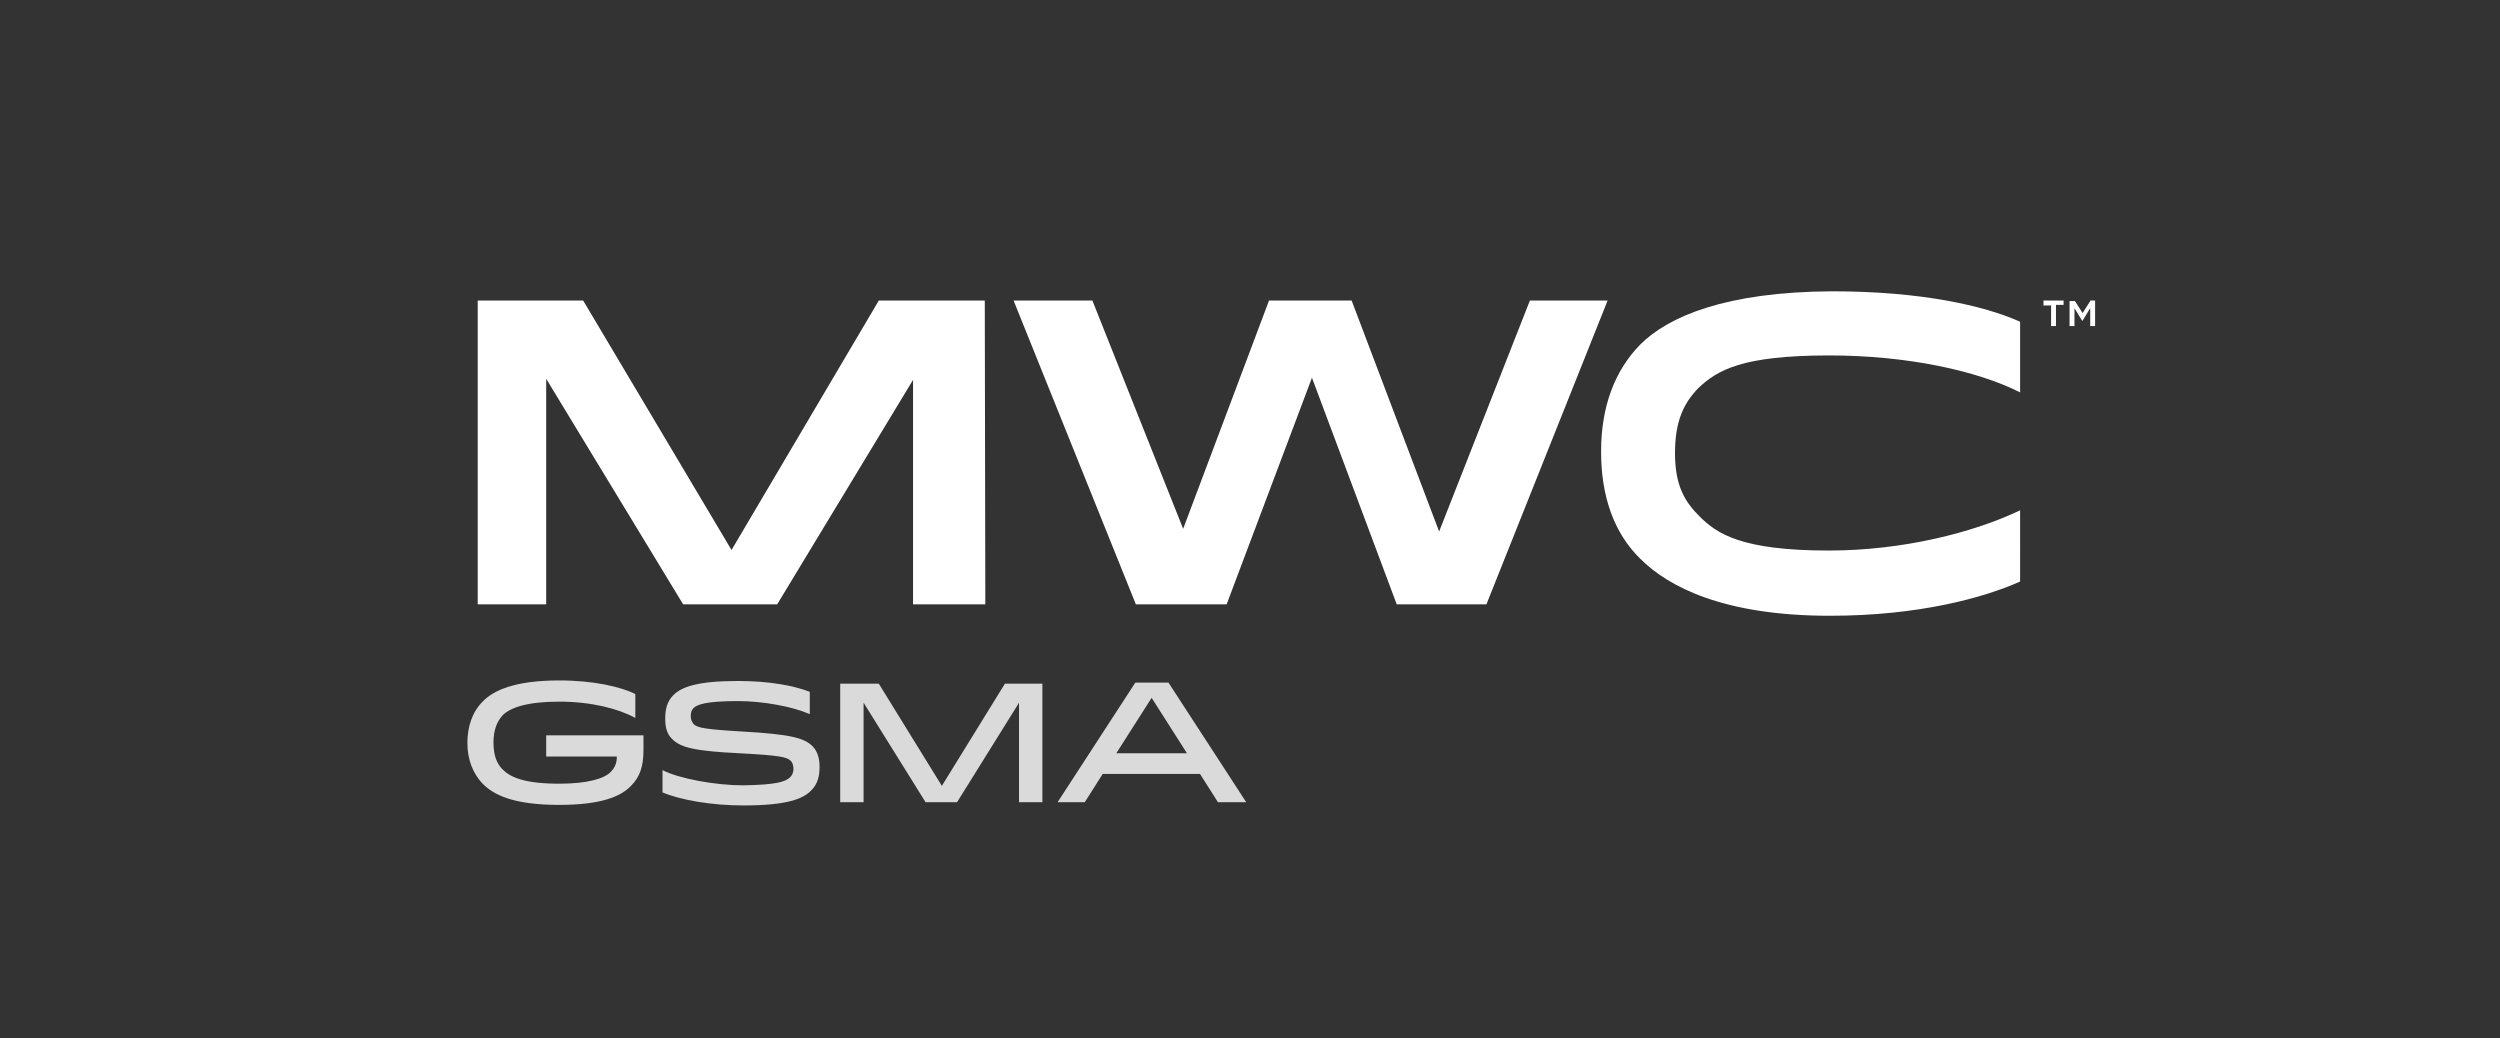
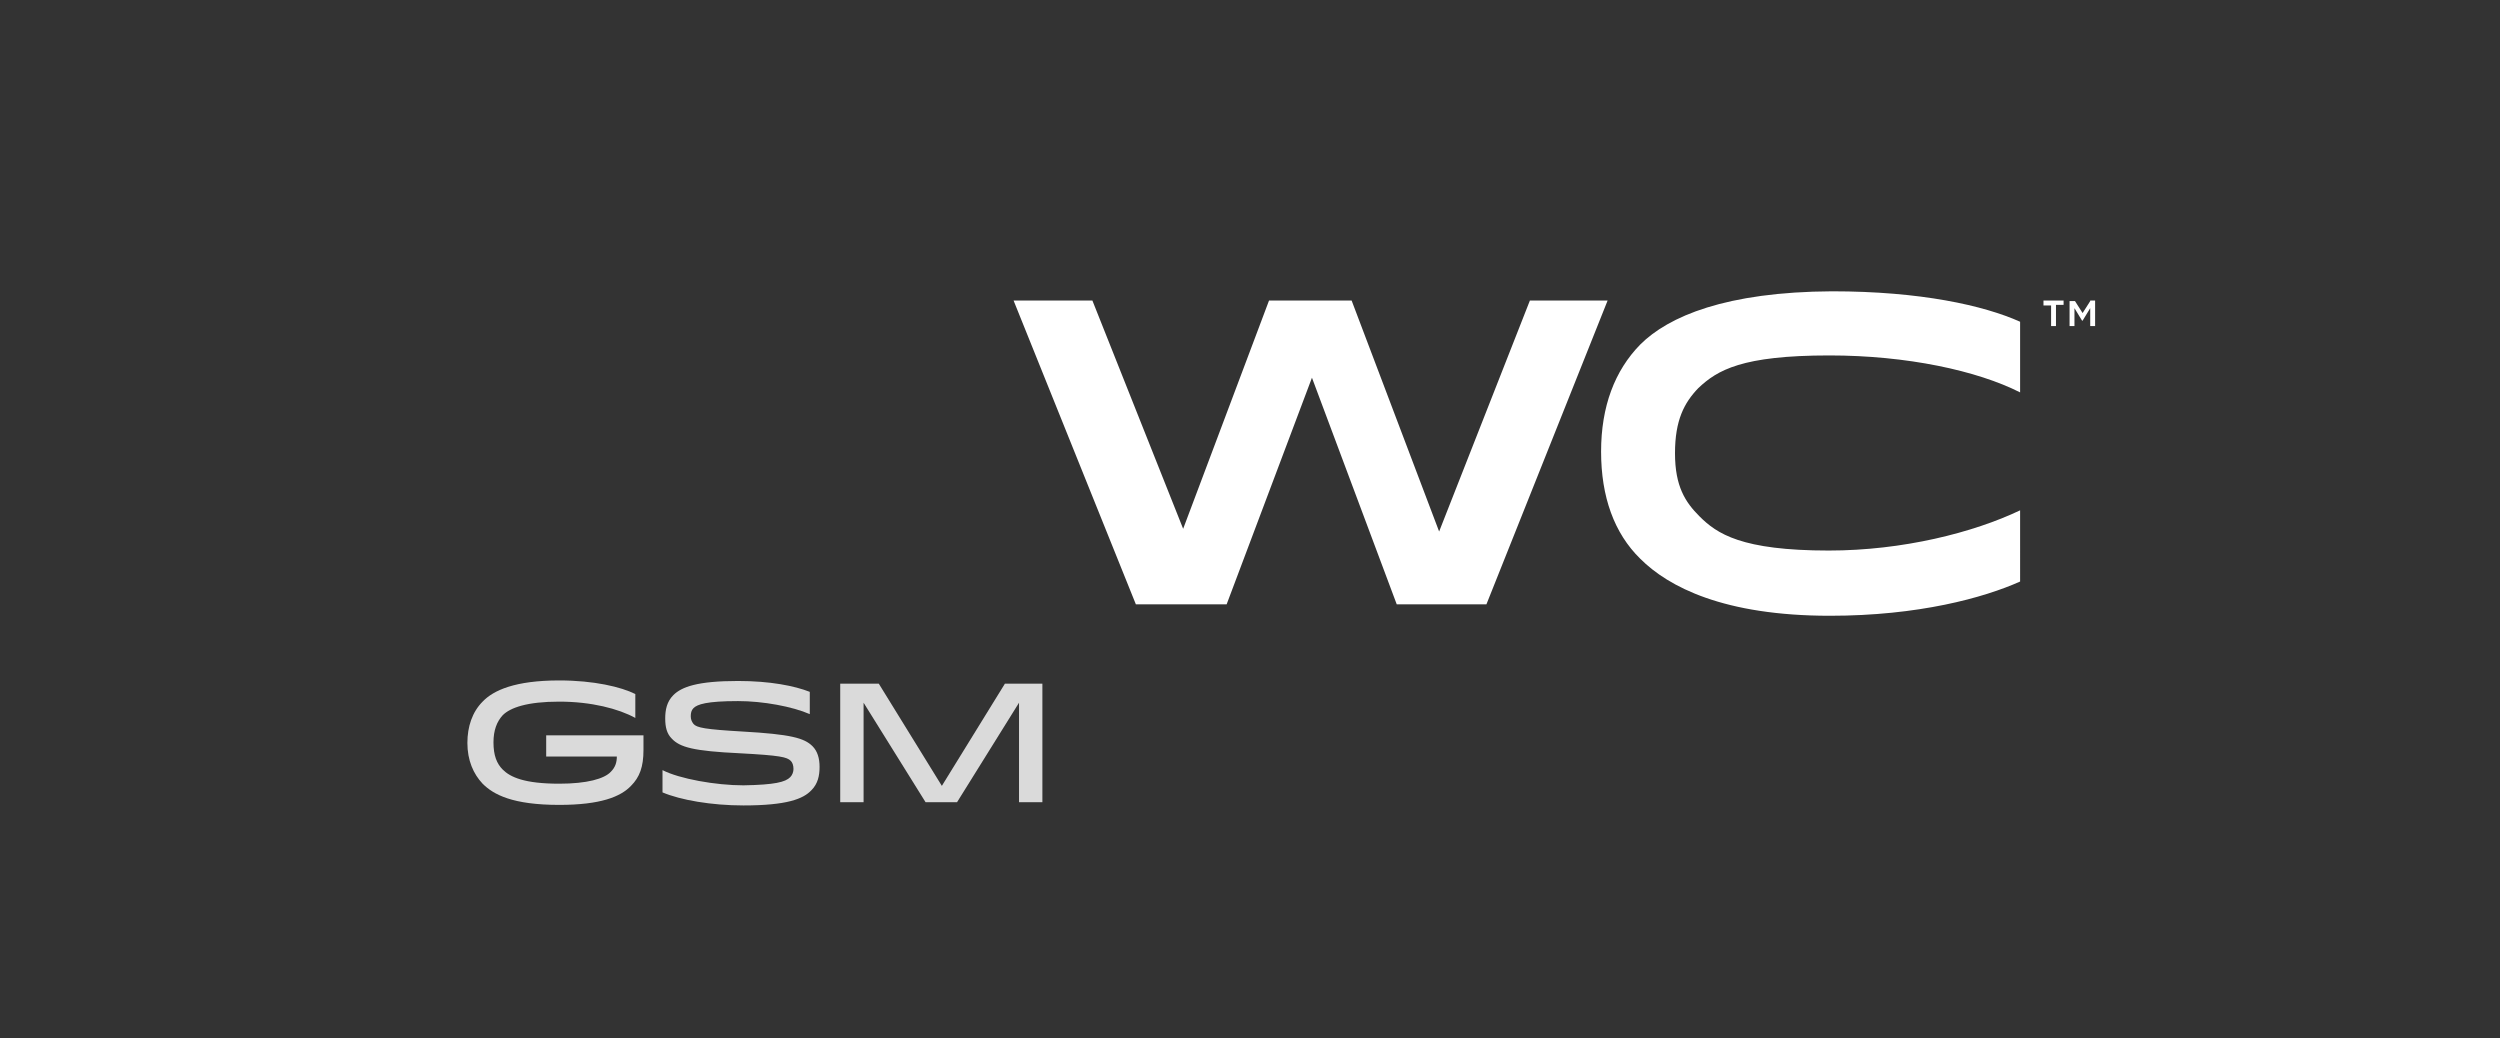
<svg xmlns="http://www.w3.org/2000/svg" version="1.1" id="Layer_1" x="0px" y="0px" viewBox="0 0 460 191" style="enable-background:new 0 0 460 191;" xml:space="preserve">
  <rect x="0" y="0" width="460" height="191" fill="#333333" stroke="none" />
  <style type="text/css">
	.st0{fill:#FFFFFF;}
	.st1{fill:#DADADA;}
</style>
  <g>
    <g>
      <polygon class="st0" points="225.7,111.2 241.4,69.5 257,111.2 273.5,111.2 295.8,55.3 281.5,55.3 264.8,97.8 248.7,55.3     233.5,55.3 217.7,97.3 201,55.3 186.5,55.3 209,111.2   " />
    </g>
    <g>
      <path class="st0" d="M376,55.4v0.8h1.4V60h0.9v-3.9h1.4v-0.8H376z M384.6,55.4l-1.4,2.2l-1.4-2.2h-1V60h0.9v-3.3l1.4,2.3h0.1    l1.4-2.3V60h0.9v-4.7H384.6z" />
    </g>
    <g>
-       <polygon class="st0" points="161.7,55.3 134.6,101.2 107.3,55.3 87.9,55.3 87.9,111.2 100.5,111.2 100.5,69.7 125.7,111.2     143,111.2 168,69.9 168,111.2 181.3,111.2 181.2,55.3   " />
-     </g>
+       </g>
    <g>
      <path class="st1" d="M118.4,135.5v2.5c0,3.1-0.7,5-2.3,6.6c-1.9,2-5.6,3.5-13.2,3.5c-8.6,0-12.1-1.9-14.1-3.9    c-1.7-1.8-2.8-4.3-2.8-7.5c0-3,0.9-5.7,2.8-7.6c2-2.1,6-3.9,14.1-3.9c6.4,0,11.4,1.2,14,2.5v4.4c-3.1-1.7-8.1-3-14-3    c-5.9,0-9,1.1-10.4,2.5c-1.1,1.2-1.7,2.8-1.7,5c0,2.4,0.6,3.9,1.7,5c1.4,1.4,4,2.6,10.4,2.6c5.1,0,8.3-0.9,9.5-2.2    c0.8-0.8,1.1-1.7,1.1-2.8h-13v-3.9H118.4z" />
      <path class="st1" d="M145.4,143c0.4-0.4,0.6-1,0.6-1.5c0-0.7-0.2-1.2-0.5-1.5c-0.7-0.7-1.9-1-9.4-1.4c-8.5-0.4-11-1.1-12.5-2.7    c-0.9-0.9-1.2-2.1-1.2-3.7c0-1.6,0.3-3.1,1.5-4.3c1.5-1.5,4.4-2.6,11.9-2.6c5.9,0,10.4,0.9,13.2,2v4.1c-3.2-1.4-8.6-2.4-13.2-2.4    c-5.8,0-7.5,0.6-8.2,1.3c-0.4,0.4-0.5,0.9-0.5,1.5c0,0.6,0.2,1,0.5,1.4c0.6,0.7,2.1,1,9,1.4c8.9,0.5,11.4,1.2,12.9,2.7    c0.9,0.9,1.3,2.2,1.3,3.8c0,1.6-0.3,3.1-1.5,4.3c-1.5,1.6-4.5,2.8-12.5,2.8c-5.9,0-11.6-1-14.9-2.4v-4.1c3.1,1.6,9.8,2.8,14.9,2.8    C142.6,144.4,144.5,143.9,145.4,143" />
    </g>
    <polygon class="st1" points="184.9,125.8 173.3,144.6 161.7,125.8 154.6,125.8 154.6,147.6 158.9,147.6 158.9,129.3 170.3,147.6    176.1,147.6 187.5,129.3 187.5,147.6 191.8,147.6 191.8,125.8  " />
-     <path class="st1" d="M211.9,128.4l6.5,10.2h-13L211.9,128.4z M208.9,125.6l-14.3,22h5l3.3-5.2h17.9l3.3,5.2h5.2l-14.3-22H208.9z" />
    <g>
      <path class="st0" d="M301.8,63.4c-4.7,4.8-7.2,11.4-7.2,19.7s2.4,15,7.2,19.7c5.2,5.2,15.4,10.5,34.9,10.5c16.3,0,28.3-3.3,35-6.3    V93.9c-8.6,4.1-21.6,7.4-35.2,7.4c-16.1,0-20.6-3.1-23.8-6.3c-2.6-2.6-4.5-5.5-4.5-11.6c0-6.1,1.7-9.3,4.3-12c3.5-3.3,8-6,24.1-6    c14.3,0,27.2,2.8,35.1,6.8l0-13c-6.7-3-18.3-5.6-34.6-5.6C317.6,53.7,307,58.2,301.8,63.4" />
    </g>
  </g>
</svg>